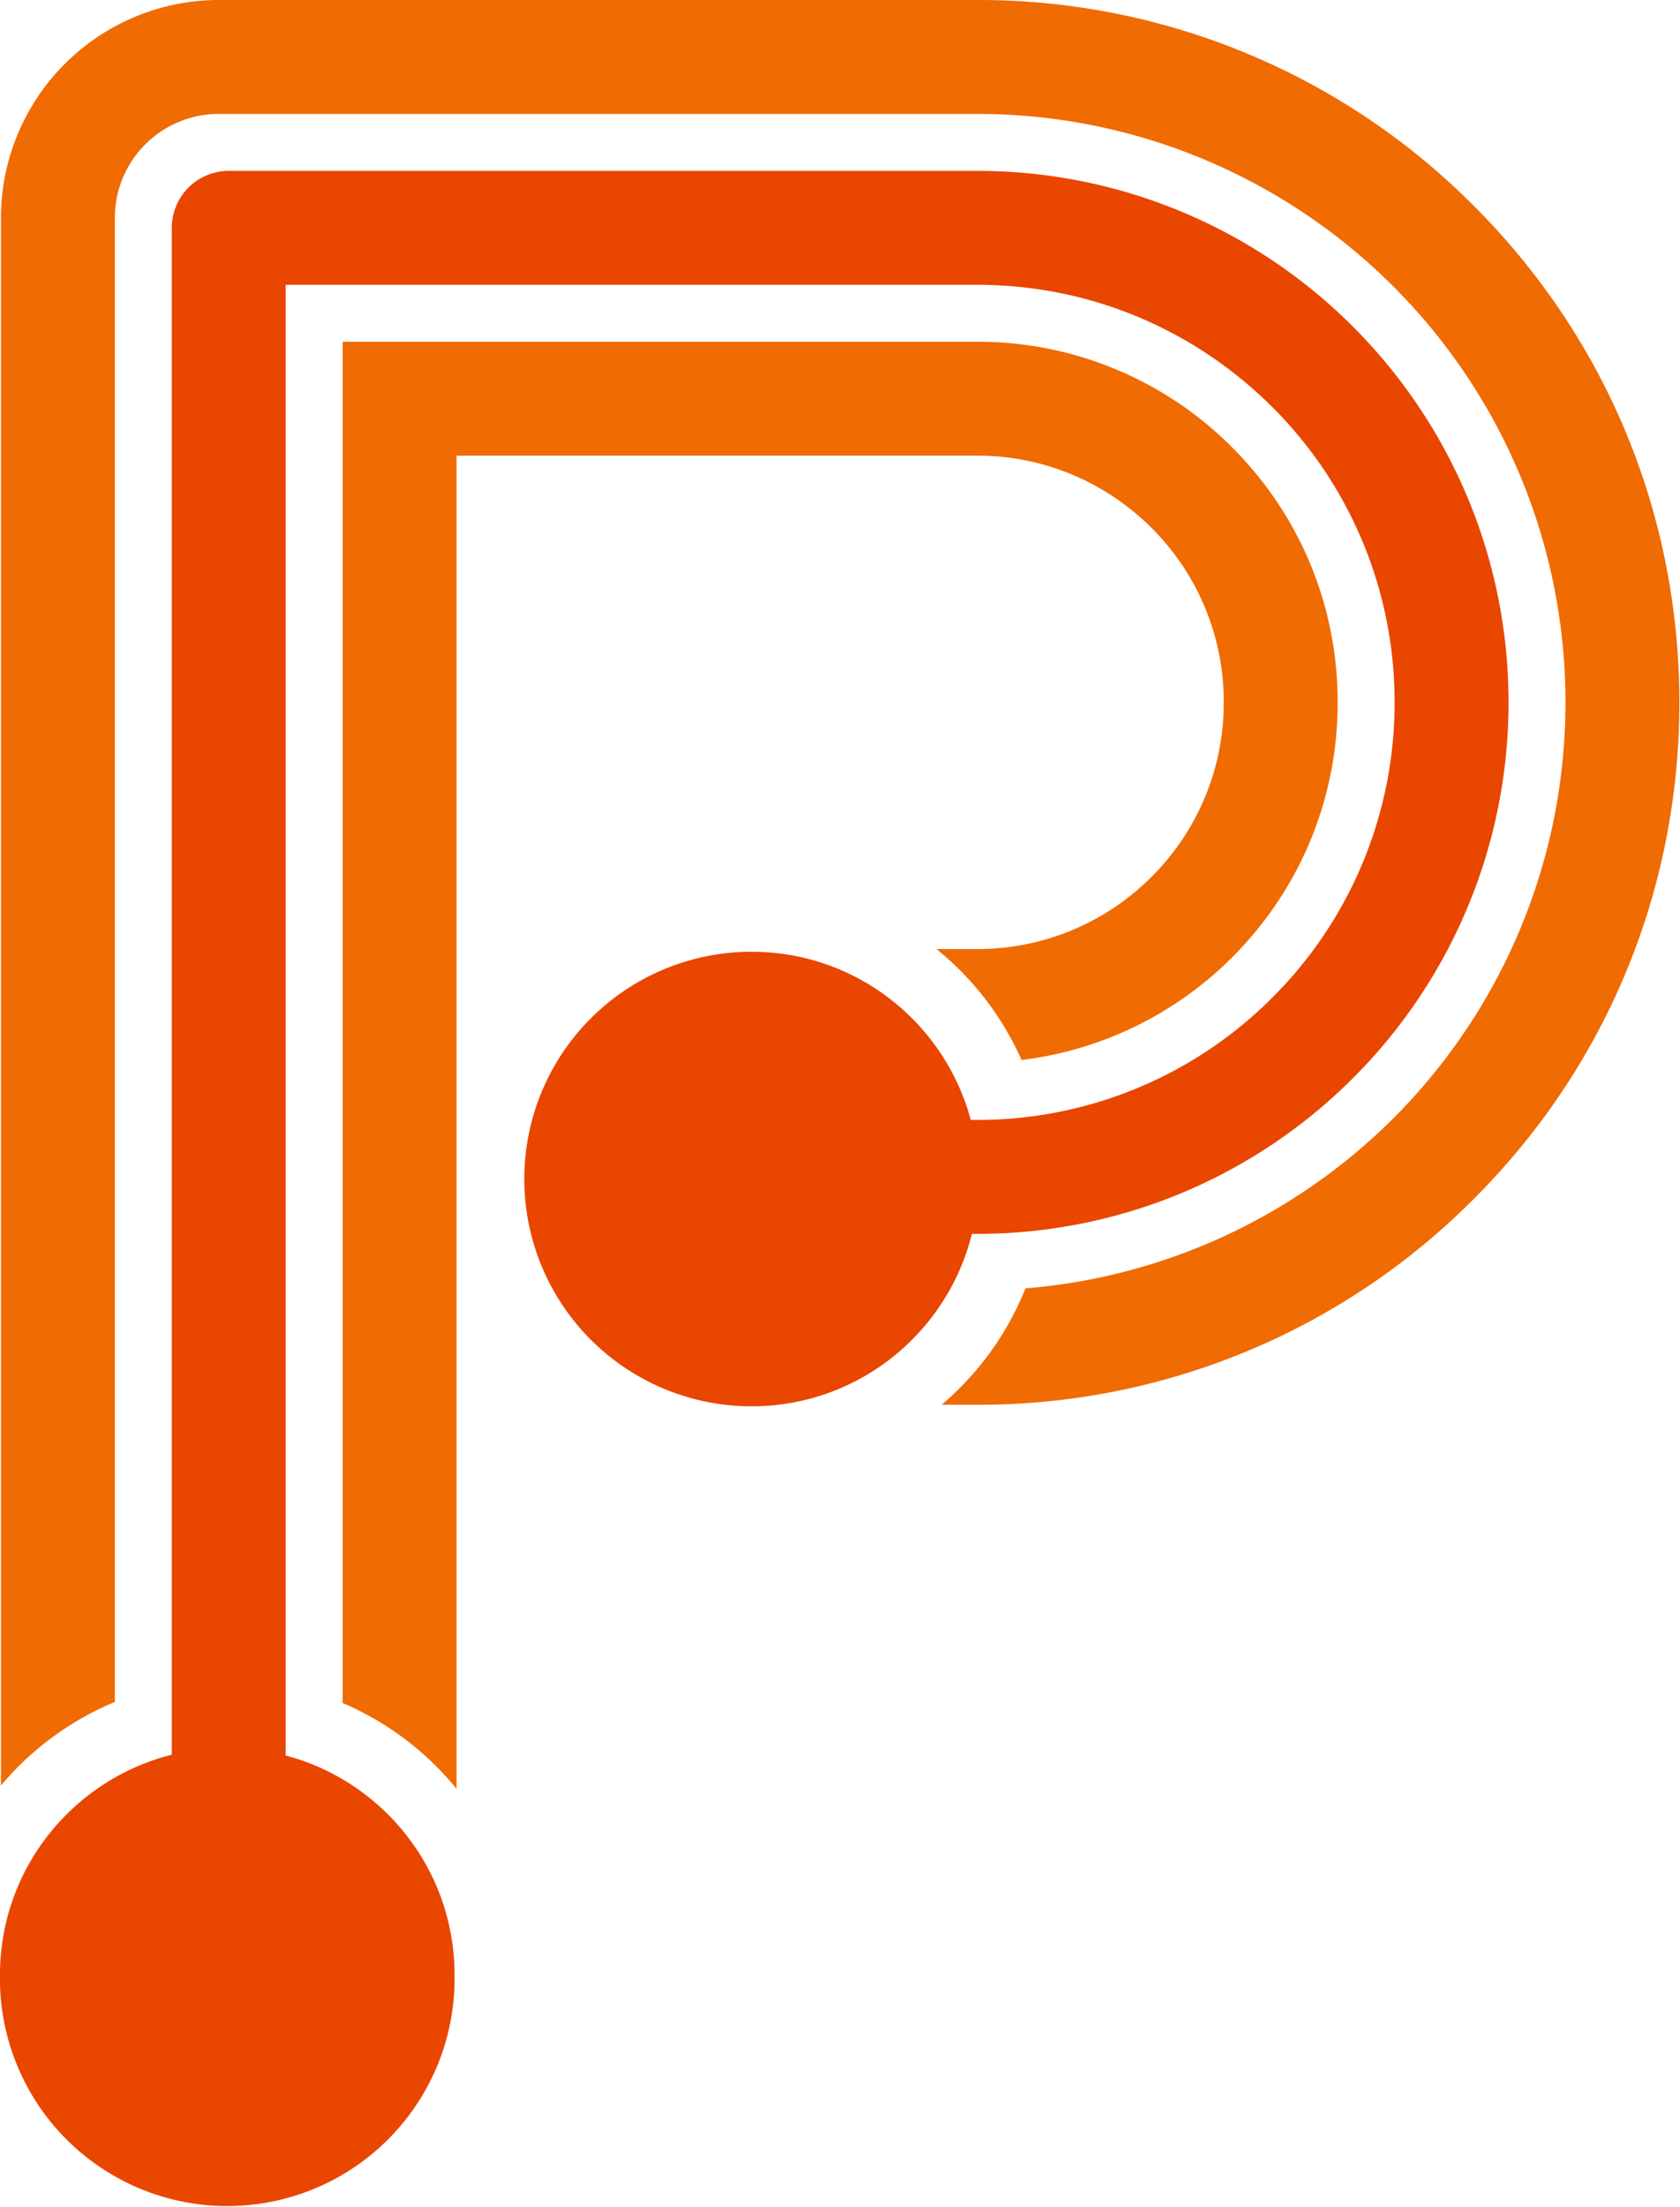
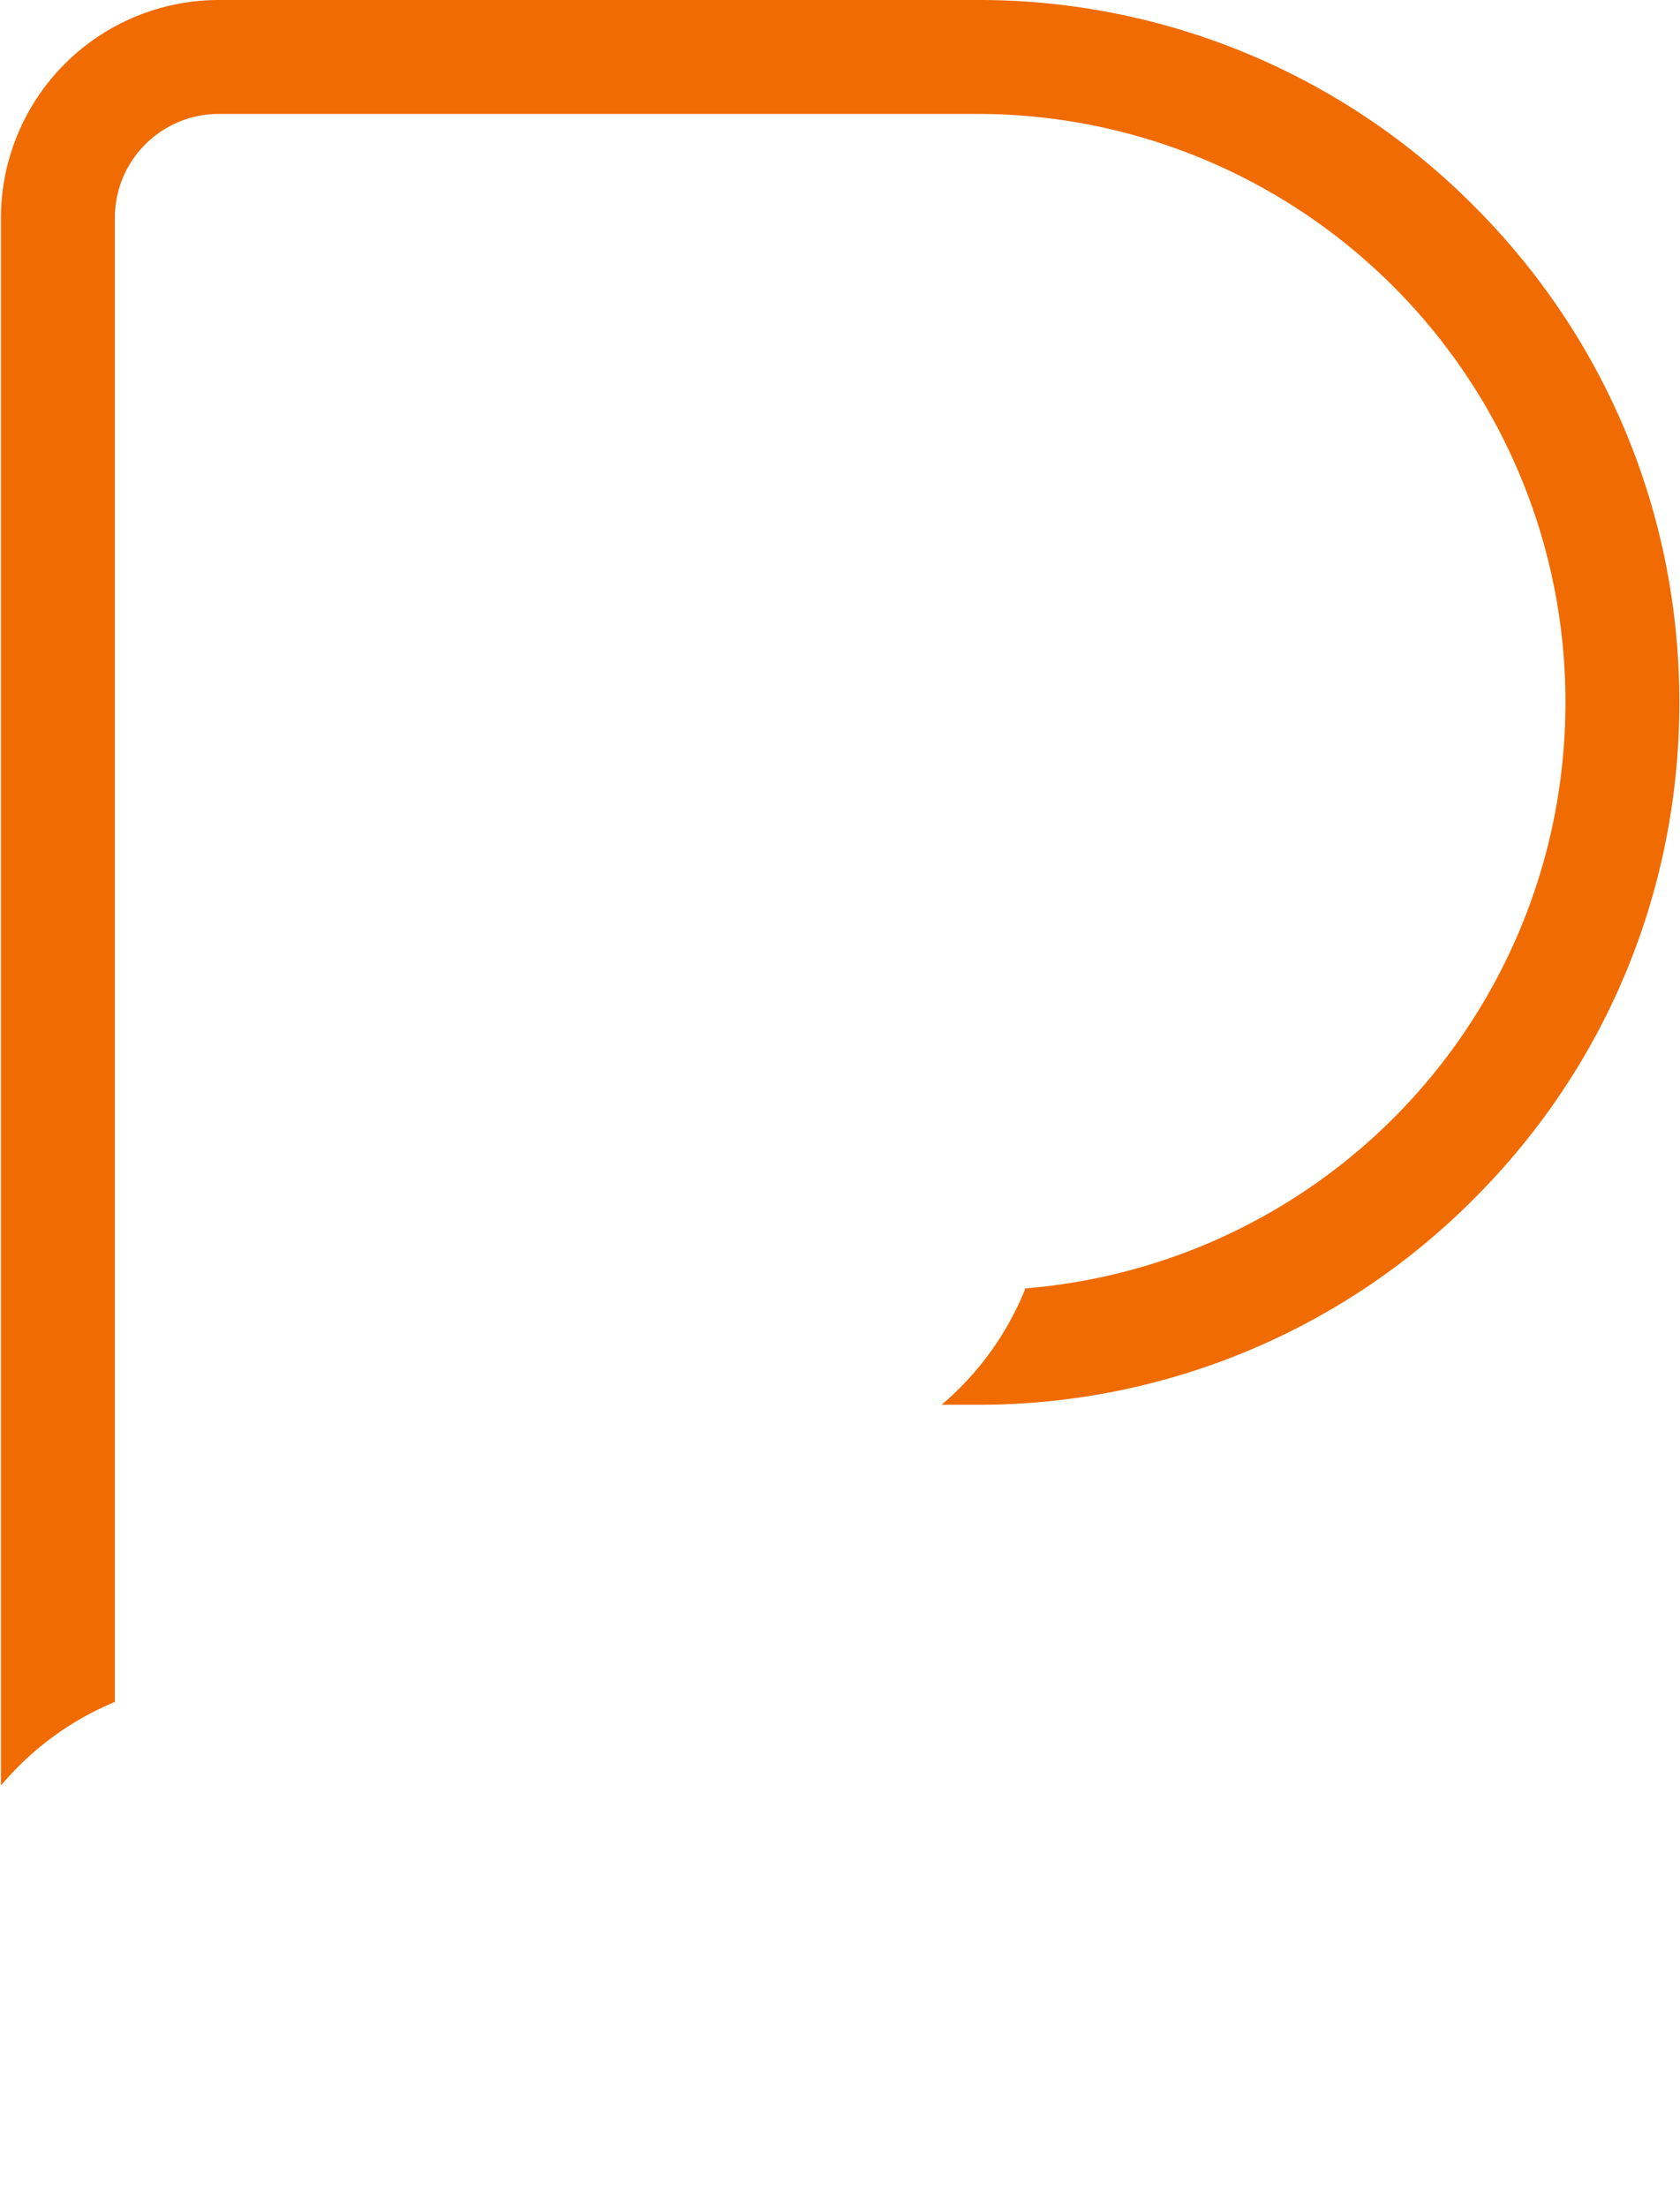
<svg xmlns="http://www.w3.org/2000/svg" version="1.1" x="0px" y="0px" width="55.33" height="72.677" xml:space="preserve">
  <g transform="translate(0 0)">
    <g transform="translate(0 0) scale(1.067 1.067) rotate(0 25.919 34.044)">
-       <path d="M35.544 16.293a7.569 7.569 0 012.229 5.385 7.572 7.572 0 01-2.233 5.389 7.578 7.578 0 01-5.382 2.225h-1.253a9.186 9.186 0 012.626 3.424 11.07 11.07 0 006.496-3.163c2.024-2.025 3.262-4.788 3.262-7.875s-1.237-5.851-3.262-7.875a11.066 11.066 0 00-7.869-3.255H10.576v42.014a9.183 9.183 0 013.516 2.65V14.063h16.066c2.03 0 3.943.792 5.386 2.23z" fill="#f06b02" />
      <path d="M45.481 6.343A21.53 21.53 0 0030.158 0H6.752A6.73 6.73 0 00.029 6.724V55.11a9.187 9.187 0 013.516-2.58V6.724a3.208 3.208 0 013.208-3.208h23.405c5 0 9.563 2.039 12.84 5.316a18.127 18.127 0 015.322 12.847c0 5.006-2.038 9.569-5.322 12.846a18.147 18.147 0 01-11.346 5.24 9.186 9.186 0 01-2.588 3.592h1.094a21.532 21.532 0 0015.326-6.346c4.095-4.087 6.352-9.533 6.352-15.332-.001-5.801-2.257-11.247-6.355-15.336z" fill="#f06b02" />
-       <path d="M41.756 10.077a16.365 16.365 0 00-11.599-4.803H7.059a1.77 1.77 0 00-1.243.515c-.326.327-.514.78-.514 1.242v47.127C2.258 54.924 0 57.671 0 60.954a7.016 7.016 0 1014.03 0c0-3.25-2.213-5.976-5.212-6.772V8.79h21.34c3.563 0 6.774 1.439 9.113 3.773a12.839 12.839 0 013.775 9.115 12.838 12.838 0 01-3.775 9.114 12.844 12.844 0 01-9.113 3.774h-.193c-.804-2.988-3.524-5.191-6.767-5.191a7.015 7.015 0 100 14.03c3.29 0 6.043-2.268 6.801-5.322h.159a16.37 16.37 0 0011.599-4.803 16.36 16.36 0 004.806-11.601c0-4.528-1.841-8.64-4.807-11.602z" fill="#e94600" />
    </g>
  </g>
</svg>